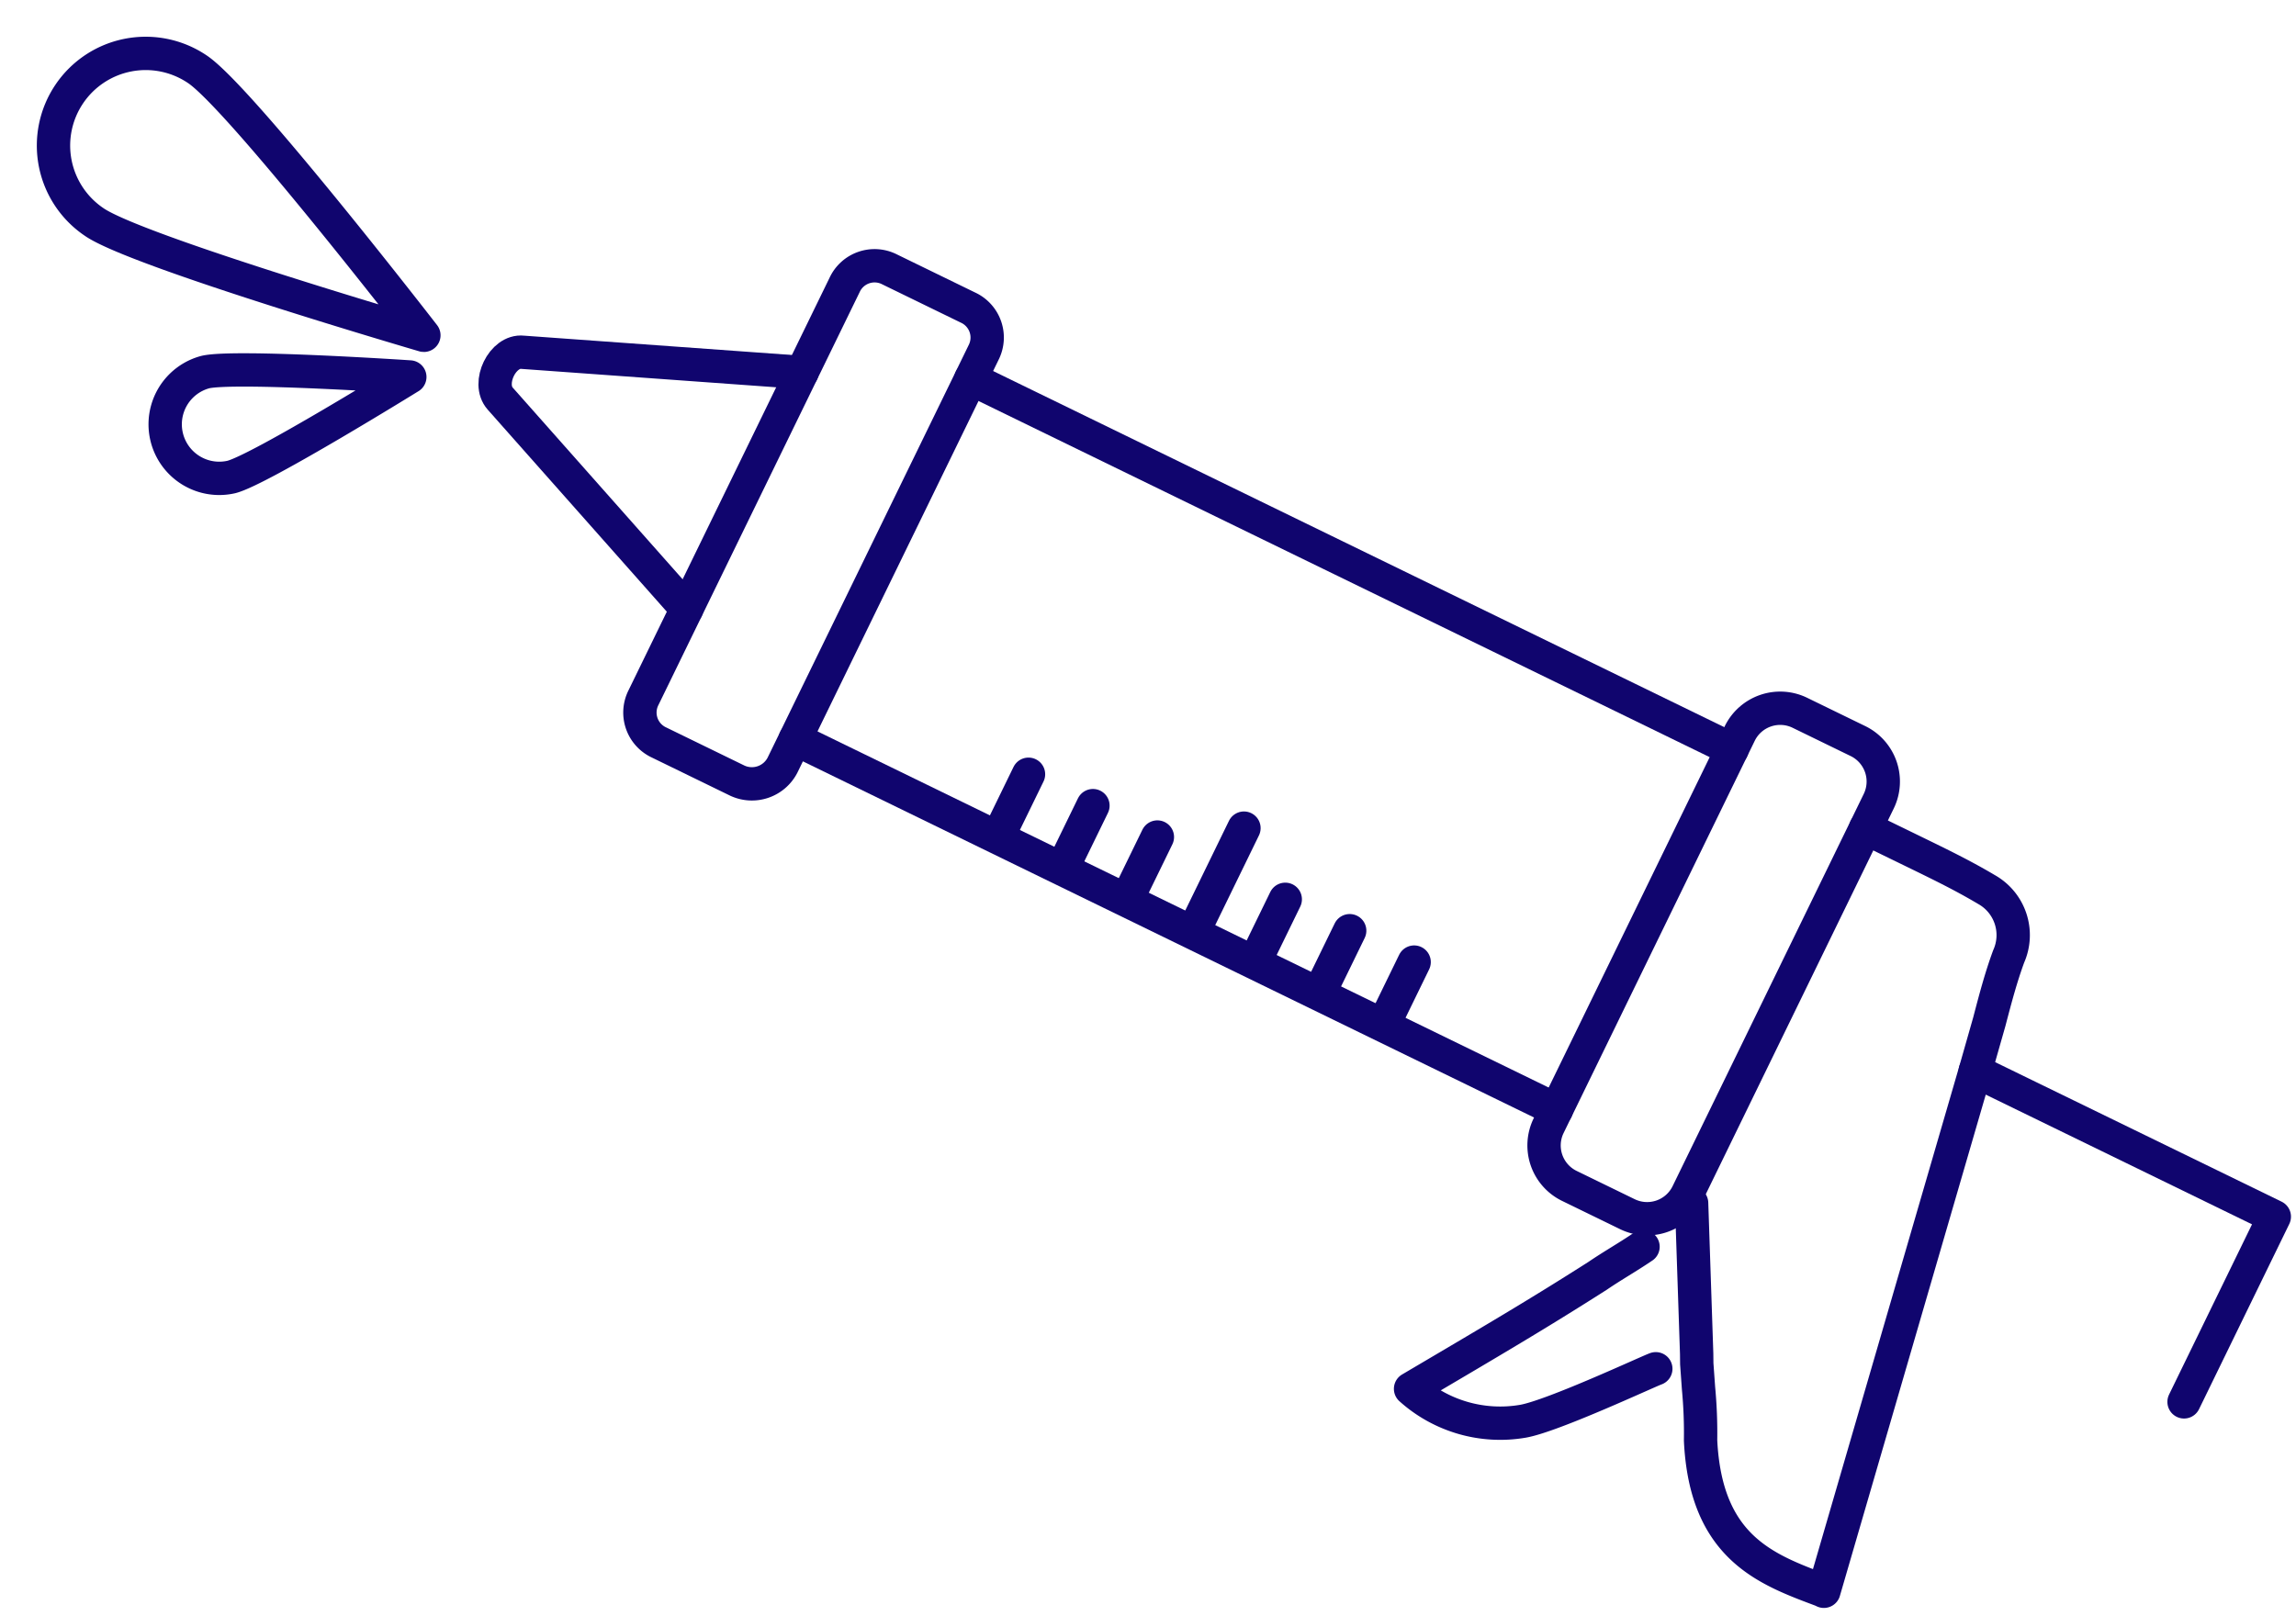
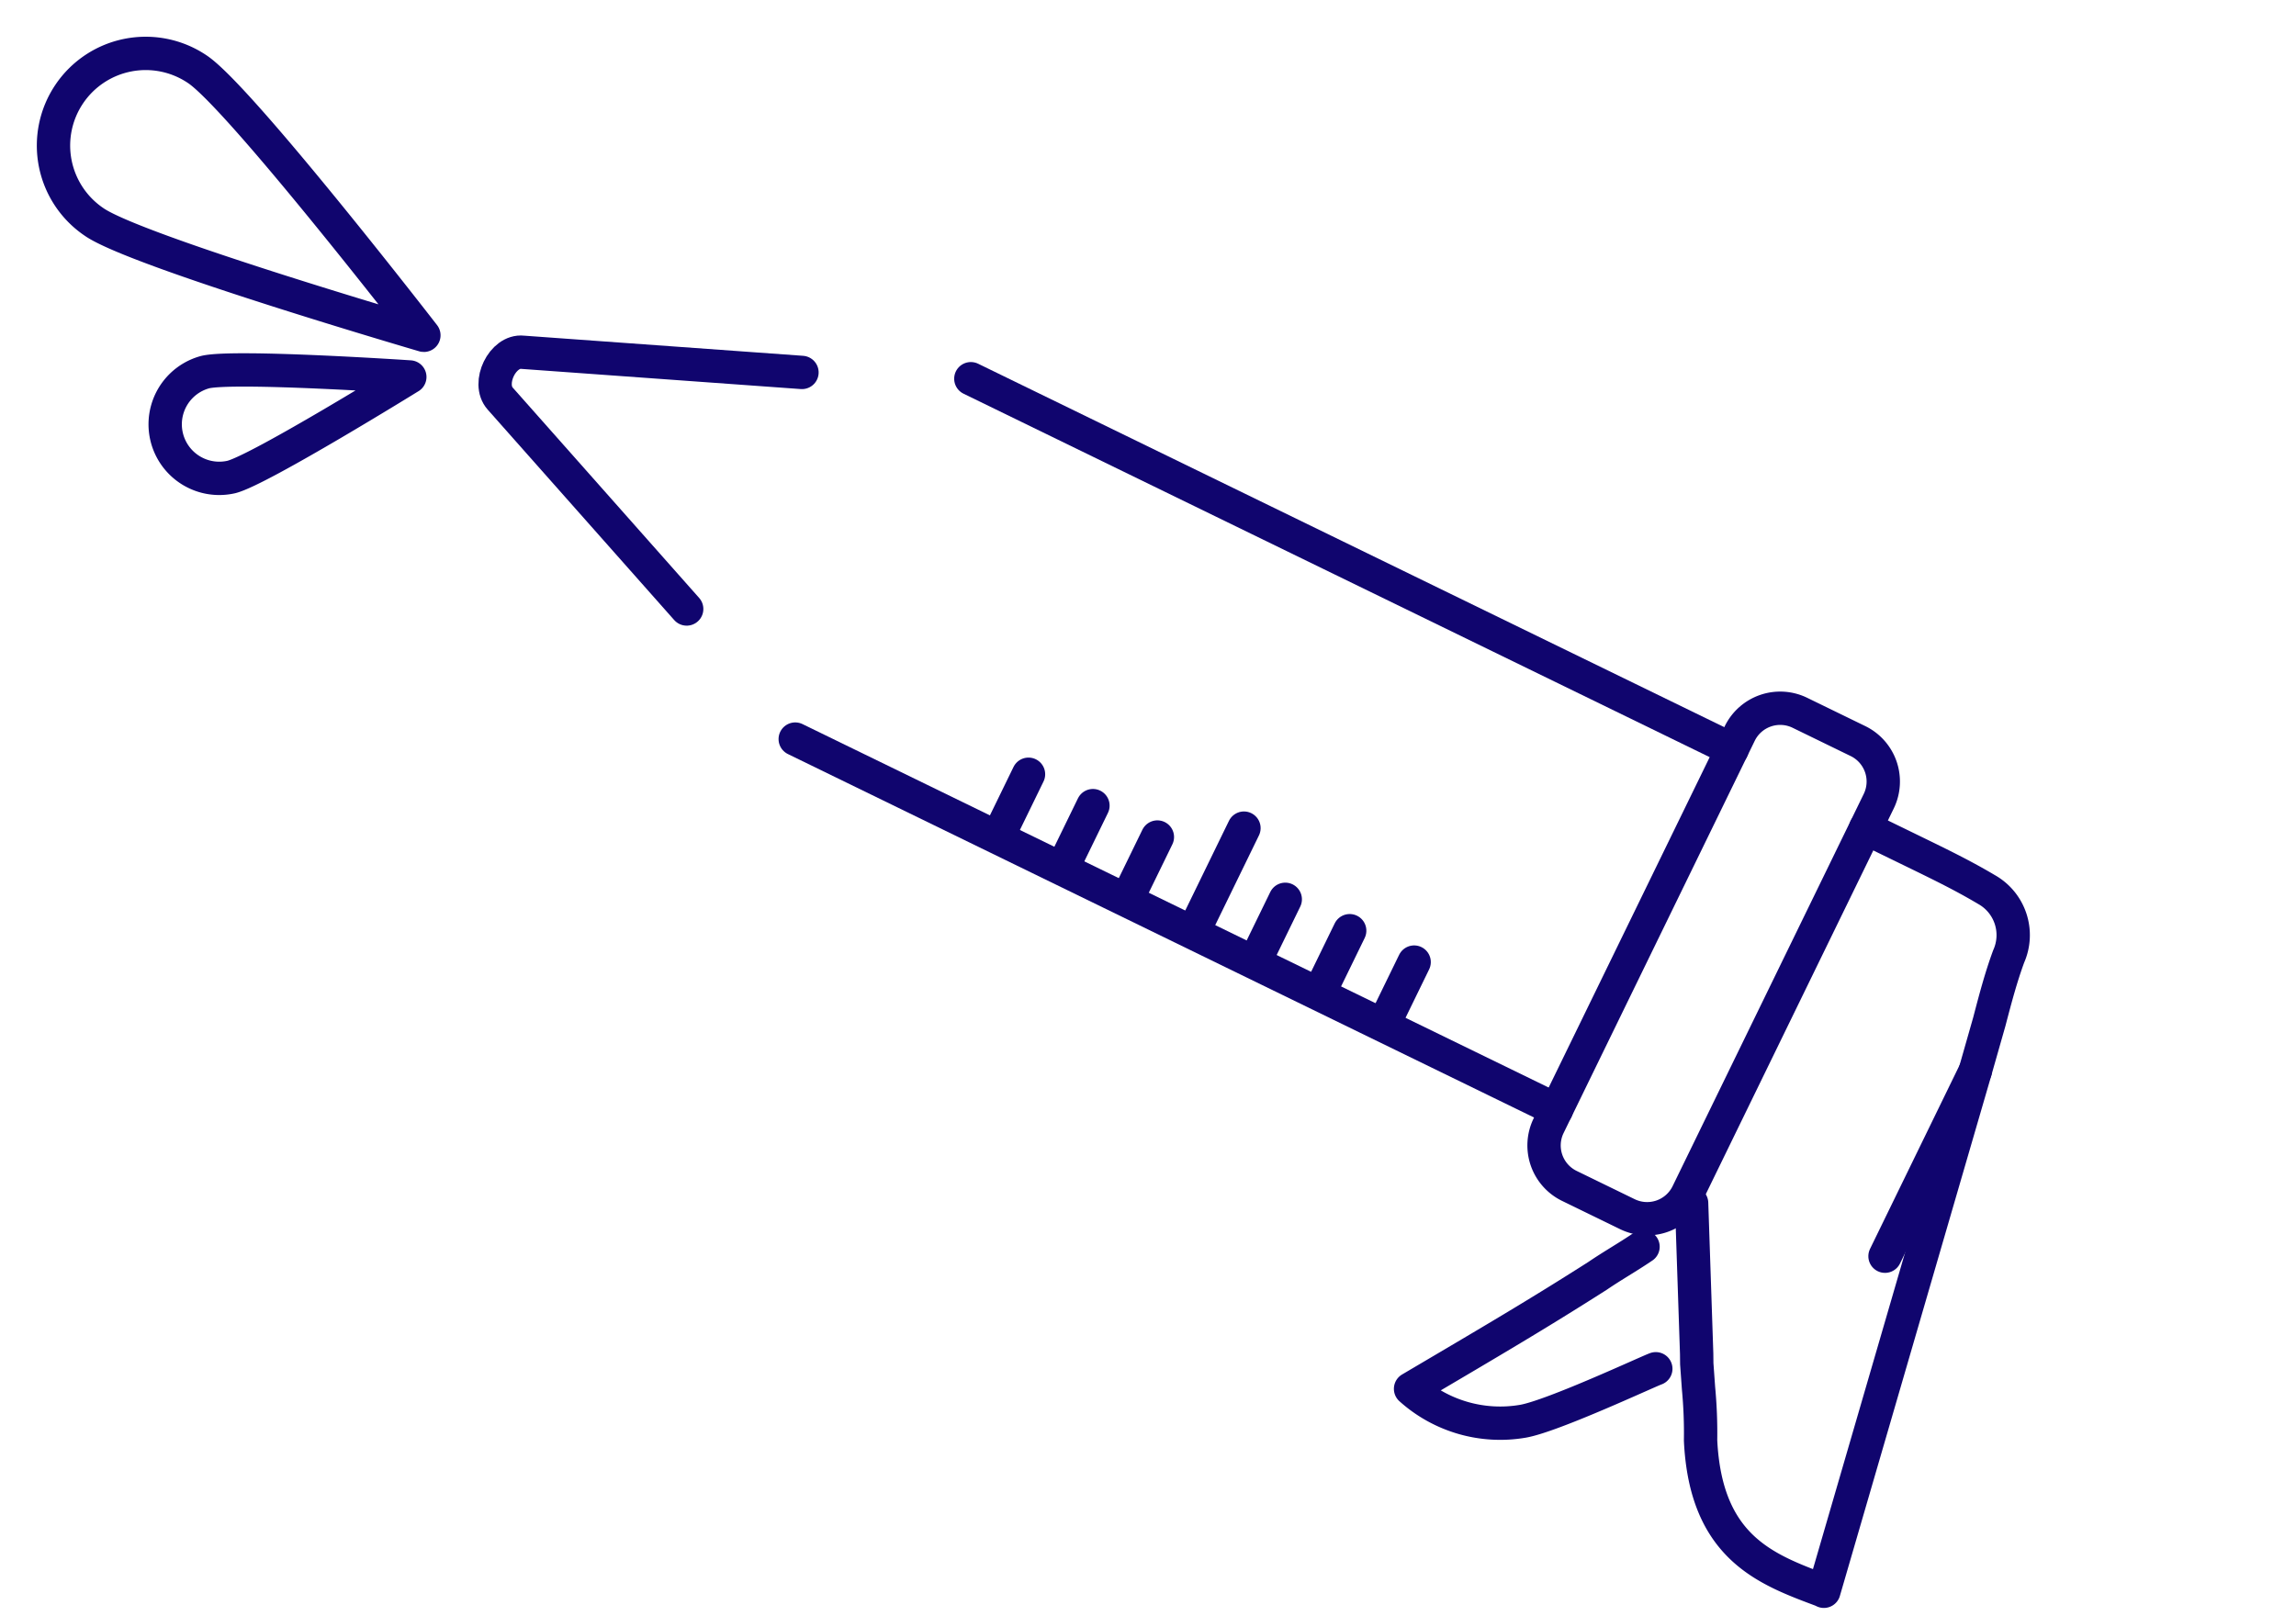
<svg xmlns="http://www.w3.org/2000/svg" width="137.72" height="96.973" viewBox="0 0 137.72 96.973">
  <g id="Group_2086" data-name="Group 2086" transform="matrix(0.899, 0.438, -0.438, 0.899, 9.407, -5.252)">
    <path id="Path_36" data-name="Path 36" d="M970.578,101.226a5.529,5.529,0,0,1,1.545-10.95c3.023.4,19.213,8.4,19.213,8.4S973.6,101.7,970.578,101.226Z" transform="translate(-965.826 -82.886)" fill="none" stroke="#10056e" stroke-linecap="round" stroke-linejoin="round" stroke-miterlimit="10" stroke-width="2" />
    <path id="Path_37" data-name="Path 37" d="M991.294,116.777a3.243,3.243,0,0,1-4.165-4.971c1.411-1.142,11.152-5.106,11.152-5.106S992.637,115.635,991.294,116.777Z" transform="translate(-972.434 -88.293)" fill="none" stroke="#10056e" stroke-linecap="round" stroke-linejoin="round" stroke-miterlimit="10" stroke-width="2" />
    <g id="Group_1663" data-name="Group 1663" transform="translate(30.432 0)">
      <line id="Line_137" data-name="Line 137" x1="50.787" transform="translate(25.713 27.812)" fill="none" stroke="#10056e" stroke-linecap="round" stroke-linejoin="round" stroke-miterlimit="10" stroke-width="2" />
      <line id="Line_138" data-name="Line 138" x1="50.787" transform="translate(25.713 3.762)" fill="none" stroke="#10056e" stroke-linecap="round" stroke-linejoin="round" stroke-miterlimit="10" stroke-width="2" />
      <path id="Path_38" data-name="Path 38" d="M1131.584,110.874h-3.9a2.7,2.7,0,0,1-2.687-2.687v-26.2a2.7,2.7,0,0,1,2.687-2.687h3.9a2.7,2.7,0,0,1,2.687,2.687v26.2A2.7,2.7,0,0,1,1131.584,110.874Z" transform="translate(-1048.5 -79.3)" fill="none" stroke="#10056e" stroke-linecap="round" stroke-linejoin="round" stroke-miterlimit="10" stroke-width="2" />
-       <path id="Path_39" data-name="Path 39" d="M1042.855,110.874h-5.24a1.979,1.979,0,0,1-2.015-2.015V81.315a1.979,1.979,0,0,1,2.015-2.015h5.24a1.979,1.979,0,0,1,2.015,2.015v27.543A2.066,2.066,0,0,1,1042.855,110.874Z" transform="translate(-1019.158 -79.3)" fill="none" stroke="#10056e" stroke-linecap="round" stroke-linejoin="round" stroke-miterlimit="10" stroke-width="2" />
      <line id="Line_139" data-name="Line 139" y1="4.098" transform="translate(39.216 23.58)" fill="none" stroke="#10056e" stroke-linecap="round" stroke-linejoin="round" stroke-miterlimit="10" stroke-width="2" />
      <line id="Line_140" data-name="Line 140" y1="4.098" transform="translate(43.515 23.58)" fill="none" stroke="#10056e" stroke-linecap="round" stroke-linejoin="round" stroke-miterlimit="10" stroke-width="2" />
      <line id="Line_141" data-name="Line 141" y1="4.098" transform="translate(47.815 23.58)" fill="none" stroke="#10056e" stroke-linecap="round" stroke-linejoin="round" stroke-miterlimit="10" stroke-width="2" />
      <line id="Line_142" data-name="Line 142" y1="6.315" transform="translate(52.249 20.826)" fill="none" stroke="#10056e" stroke-linecap="round" stroke-linejoin="round" stroke-miterlimit="10" stroke-width="2" />
      <line id="Line_143" data-name="Line 143" y1="4.098" transform="translate(56.347 23.58)" fill="none" stroke="#10056e" stroke-linecap="round" stroke-linejoin="round" stroke-miterlimit="10" stroke-width="2" />
      <line id="Line_144" data-name="Line 144" y1="4.098" transform="translate(60.646 23.58)" fill="none" stroke="#10056e" stroke-linecap="round" stroke-linejoin="round" stroke-miterlimit="10" stroke-width="2" />
      <line id="Line_145" data-name="Line 145" y1="4.098" transform="translate(64.946 23.58)" fill="none" stroke="#10056e" stroke-linecap="round" stroke-linejoin="round" stroke-miterlimit="10" stroke-width="2" />
      <path id="Path_40" data-name="Path 40" d="M1027.567,106.787l-15.586-6.449c-1.142-.47-1.142-2.687,0-3.09L1027.567,91" transform="translate(-1011.125 -83.14)" fill="none" stroke="#10056e" stroke-linecap="round" stroke-linejoin="round" stroke-miterlimit="10" stroke-width="2" />
      <path id="Path_41" data-name="Path 41" d="M1139.27,110.789l4.232,7.994.269.537h0l.739,1.276a28.5,28.5,0,0,1,1.478,2.754c3.09,5.643,6.919,5.24,10.48,4.9h.134l-5.509-32.044-.537-3.023c-.269-1.344-.537-2.687-.672-4.031a3.136,3.136,0,0,0-2.956-3.023c-1.612-.134-3.157-.134-4.77-.134H1138.8" transform="translate(-1053.029 -81.499)" fill="none" stroke="#10056e" stroke-linecap="round" stroke-linejoin="round" stroke-miterlimit="10" stroke-width="2" />
      <path id="Path_42" data-name="Path 42" d="M1136.9,134.548c-.336.336-4.3,5.24-5.777,6.315a8.043,8.043,0,0,1-6.919,1.209c3.157-4.77,4.9-7.39,7.121-11.017.537-.941,1.142-1.814,1.679-2.754" transform="translate(-1048.237 -95.382)" fill="none" stroke="#10056e" stroke-linecap="round" stroke-linejoin="round" stroke-miterlimit="10" stroke-width="2" />
-       <path id="Path_43" data-name="Path 43" d="M1157.1,101.2h19.952v12.361" transform="translate(-1059.035 -86.488)" fill="none" stroke="#10056e" stroke-linecap="round" stroke-linejoin="round" stroke-miterlimit="10" stroke-width="2" />
+       <path id="Path_43" data-name="Path 43" d="M1157.1,101.2v12.361" transform="translate(-1059.035 -86.488)" fill="none" stroke="#10056e" stroke-linecap="round" stroke-linejoin="round" stroke-miterlimit="10" stroke-width="2" />
    </g>
  </g>
</svg>